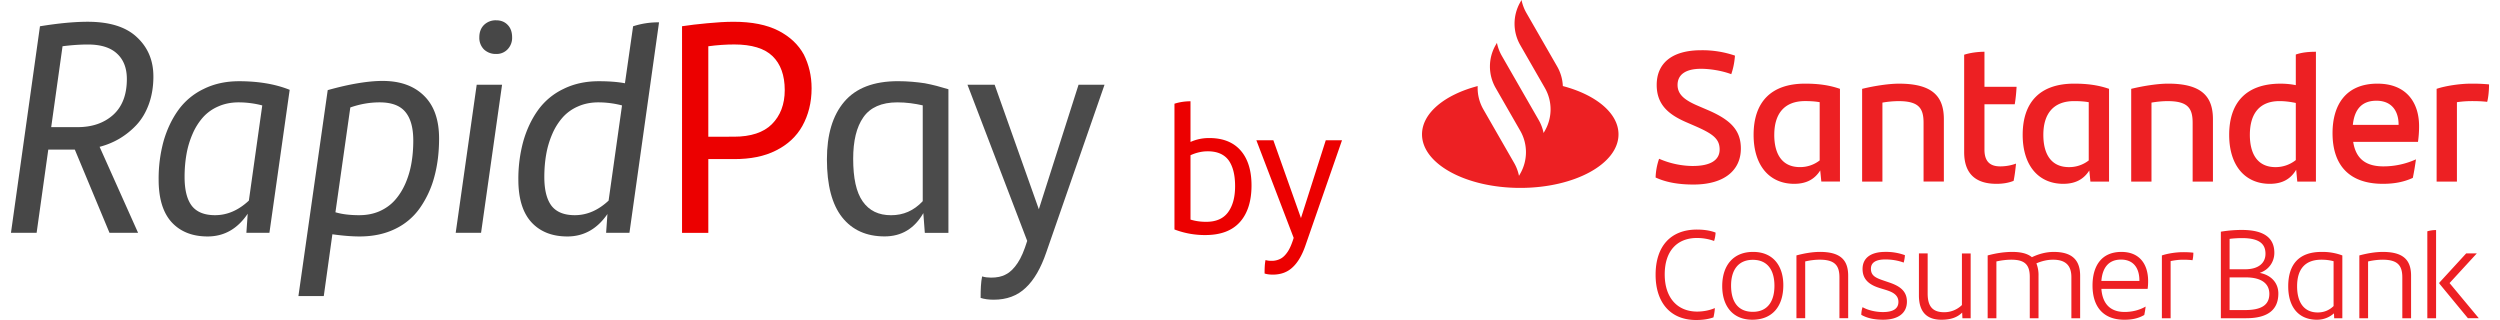
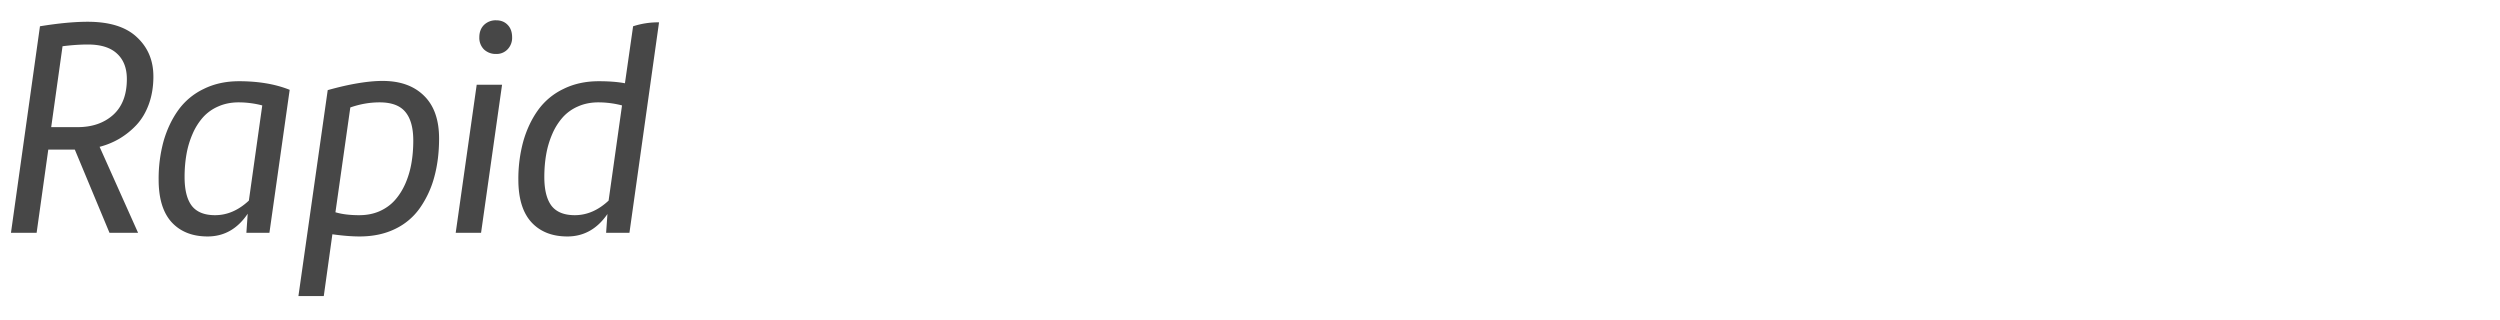
<svg xmlns="http://www.w3.org/2000/svg" fill="none" viewBox="0 0 125 16">
-   <path fill="#EC0000" d="m67.1 7.014-1.819 5.234c-.168.494-.382.867-.644 1.11-.26.252-.597.373-.998.373-.158 0-.298-.019-.41-.056 0-.27.01-.494.047-.672a.963.963 0 0 0 .28.038.93.93 0 0 0 .466-.103c.13-.065.252-.187.364-.354.112-.168.205-.392.298-.69l-1.866-4.88h.85l1.38 3.89 1.24-3.89h.812Zm-5.074.504c.363.41.55.998.55 1.754 0 .784-.196 1.4-.578 1.828-.392.439-.97.653-1.735.653a4.251 4.251 0 0 1-1.54-.28V5.186c.233-.075.504-.122.802-.122v2.034c.29-.13.598-.196.933-.196.681 0 1.204.205 1.568.616Zm-.625 3.097c.233-.317.354-.746.354-1.306 0-.569-.112-.998-.326-1.297-.224-.298-.57-.447-1.045-.447-.28 0-.57.065-.859.196v3.218c.243.075.504.112.784.112.495 0 .858-.159 1.092-.476Z" />
-   <path fill="#4B4B4B" d="m55.226 4.238-2.91 8.374c-.27.791-.613 1.388-1.03 1.776-.419.403-.956.597-1.598.597-.254 0-.478-.03-.657-.09 0-.432.015-.79.075-1.074.15.045.298.06.448.06.283 0 .537-.045.746-.165.209-.104.403-.298.582-.567.18-.268.329-.627.478-1.104l-2.986-7.807h1.359l2.209 6.224 1.985-6.224h1.299Zm-8.984-.075c.403.075.79.18 1.179.299v7.18h-1.18l-.074-.986c-.448.776-1.09 1.164-1.94 1.164-.896 0-1.612-.313-2.12-.955-.508-.642-.761-1.612-.761-2.896 0-1.239.283-2.194.865-2.88.583-.687 1.478-1.03 2.687-1.03.493 0 .94.044 1.344.104Zm-.105 5.896V5.268c-.403-.09-.82-.15-1.269-.15-.79 0-1.358.254-1.701.747-.344.492-.508 1.179-.508 2.075 0 .955.15 1.671.478 2.134.328.463.791.687 1.418.687.612 0 1.134-.224 1.582-.702Z" />
-   <path fill="#EC0000" d="M38.923 1.536c.582.299 1 .702 1.27 1.194.253.508.387 1.06.387 1.687 0 .717-.164 1.344-.462 1.88-.3.538-.747.941-1.314 1.225-.582.298-1.284.433-2.09.433h-1.298v3.687h-1.314V1.312c.373-.06.791-.104 1.254-.149.463-.045.91-.074 1.328-.074.91 0 1.657.149 2.24.447Zm-.328 4.672c.418-.418.642-.985.642-1.701 0-.747-.21-1.314-.612-1.702-.403-.388-1.045-.582-1.91-.582-.419 0-.852.03-1.3.09v4.522H36.7c.836 0 1.478-.209 1.896-.627Z" />
  <path fill="#474747" d="M31.655 1.314a4.04 4.04 0 0 1 1.297-.197l-1.48 10.524h-1.166l.066-.94c-.515.748-1.183 1.122-2.004 1.122-.763 0-1.363-.238-1.8-.714-.433-.476-.65-1.185-.65-2.128a7.1 7.1 0 0 1 .249-1.924c.17-.588.415-1.106.736-1.553a3.325 3.325 0 0 1 1.268-1.056c.52-.258 1.108-.387 1.764-.387.515 0 .952.034 1.312.102l.408-2.85Zm-2.916 9.445c.608 0 1.171-.243 1.691-.729l.671-4.759a4.746 4.746 0 0 0-1.18-.153c-.375 0-.715.068-1.021.204a2.181 2.181 0 0 0-.765.547 3.089 3.089 0 0 0-.518.823 4.48 4.48 0 0 0-.306 1.02c-.063.36-.095.74-.095 1.138 0 .641.12 1.12.357 1.436.243.315.632.473 1.166.473Zm-3.935-8.061a.849.849 0 0 1-.605-.226.818.818 0 0 1-.233-.604c0-.258.078-.465.233-.62a.834.834 0 0 1 .605-.233c.243 0 .437.078.583.233.146.15.219.357.219.62a.824.824 0 0 1-.226.597.752.752 0 0 1-.576.233Zm-2.019 8.943 1.05-7.405h1.268l-1.05 7.405h-1.268ZM19.14 4.047c.87 0 1.556.245 2.056.736.505.49.758 1.205.758 2.143 0 .7-.08 1.34-.24 1.924a4.908 4.908 0 0 1-.715 1.545 3.189 3.189 0 0 1-1.239 1.05c-.515.252-1.108.378-1.778.378-.389 0-.843-.036-1.363-.109l-.43 3.09h-1.268l1.465-10.298c1.098-.306 2.016-.46 2.755-.46Zm-1.173 6.712c.37 0 .705-.065 1.006-.196.306-.136.561-.319.765-.547.21-.233.384-.508.525-.824a4.4 4.4 0 0 0 .306-1.02c.064-.36.095-.741.095-1.144 0-.642-.134-1.12-.4-1.436-.263-.316-.69-.474-1.284-.474-.49 0-.979.085-1.464.255l-.744 5.24c.326.098.724.146 1.195.146Zm-6.02-6.698c.977 0 1.823.144 2.537.43l-1.013 7.15h-1.152l.066-.955c-.51.758-1.178 1.137-2.005 1.137-.762 0-1.362-.238-1.8-.714-.432-.476-.648-1.185-.648-2.128a7.1 7.1 0 0 1 .247-1.924c.17-.588.416-1.106.737-1.553a3.326 3.326 0 0 1 1.268-1.056c.52-.258 1.108-.387 1.764-.387Zm-1.195 6.698c.608 0 1.171-.243 1.691-.729l.67-4.759a4.746 4.746 0 0 0-1.18-.153c-.374 0-.714.068-1.02.204a2.181 2.181 0 0 0-.766.547 3.09 3.09 0 0 0-.517.823 4.43 4.43 0 0 0-.306 1.02c-.063.36-.095.74-.095 1.138 0 .641.119 1.12.357 1.436.243.315.632.473 1.166.473ZM7.67 3.82c0 .506-.076.968-.227 1.386-.15.413-.357.76-.62 1.042a3.885 3.885 0 0 1-.852.685 3.86 3.86 0 0 1-.991.408l1.924 4.3H5.475L3.741 7.48H2.414l-.583 4.161H.548l1.45-10.327c.924-.151 1.718-.226 2.384-.226 1.098 0 1.92.257 2.463.772.55.51.824 1.164.824 1.96ZM3.127 2.313 2.56 6.357h1.32c.728 0 1.32-.204 1.777-.612.457-.413.686-1.01.686-1.793 0-.55-.166-.974-.496-1.275-.326-.302-.809-.452-1.45-.452-.39 0-.812.029-1.269.087Z" />
-   <path fill="#ED2023" d="M104.437 8.022a1.586 1.586 0 0 1-.987.334c-.905 0-1.283-.668-1.283-1.614 0-1.038.489-1.687 1.541-1.687.286 0 .517.018.729.055v2.912Zm1.015-3.58c-.535-.185-1.08-.26-1.744-.26-1.707 0-2.574.928-2.574 2.56 0 1.558.812 2.449 2.03 2.449.646 0 1.042-.26 1.301-.668l.055.556h.932V4.442Zm15.914 11.47h.438v-4.409c-.144 0-.294.019-.438.063v4.346Zm-23.27-.66a1.26 1.26 0 0 1-.888.359c-.562 0-.825-.277-.825-.93v-2.01h-.437v2.098c0 .835.4 1.218 1.125 1.218.475 0 .793-.119 1.037-.358l.013.283h.412v-3.24h-.437v2.58Zm4.592-2.656c-.381 0-.749.1-1.093.264-.219-.182-.544-.264-.981-.264-.4 0-.813.063-1.231.176v3.14h.437v-2.839c.244-.056.513-.088.75-.088.669 0 .919.252.919.86v2.067h.437v-2.123a1.6 1.6 0 0 0-.106-.621c.262-.113.543-.183.831-.183.643 0 .918.302.918.873v2.054h.438v-2.123c0-.76-.375-1.193-1.319-1.193Zm14.954-6.354c.083-.789.461-1.206 1.181-1.206.701 0 1.107.445 1.107 1.206h-2.288Zm1.236-2.06c-1.614 0-2.251 1.095-2.251 2.477 0 1.586.821 2.532 2.519 2.532.544 0 1.033-.084 1.495-.297.065-.306.12-.658.157-.927a3.945 3.945 0 0 1-1.625.352c-.904 0-1.384-.399-1.513-1.224h3.239c.037-.27.055-.5.055-.788 0-1.169-.627-2.124-2.076-2.124Zm-18.197 4.86c.056-.269.093-.584.12-.862a2.297 2.297 0 0 1-.793.139c-.49 0-.785-.232-.785-.835V5.212h1.514c.046-.269.074-.556.092-.872h-1.606V2.588c-.313 0-.7.046-1.015.148v4.869c0 1.131.628 1.586 1.615 1.586.286 0 .582-.037.858-.149Zm11.574 6.462h-.775V13.87h.813c.787 0 1.174.314 1.174.823 0 .546-.381.81-1.212.81Zm-.775-3.561a5.39 5.39 0 0 1 .619-.038c.925 0 1.175.333 1.175.785s-.338.773-1.012.773h-.782v-1.52Zm1.506 1.702c.469-.157.731-.565.731-1.005 0-.704-.462-1.143-1.624-1.143-.35 0-.719.031-1.05.088v4.327h1.256c1.131 0 1.618-.452 1.618-1.237 0-.528-.356-.923-.931-1.03Zm6.155-1.049c-.35 0-.756.063-1.174.176v3.14h.437v-2.839a3.3 3.3 0 0 1 .725-.088c.768 0 .987.302.987.886v2.041h.438v-2.123c0-.76-.357-1.193-1.413-1.193Zm-2.462 2.707c-.206.2-.468.32-.793.32-.681 0-1.031-.496-1.031-1.306 0-.842.381-1.332 1.218-1.332.225 0 .419.026.606.076v2.242Zm-2.268-.986c0 1.074.55 1.67 1.437 1.67.35 0 .638-.132.85-.32l.012.245h.407v-3.14a2.826 2.826 0 0 0-1.044-.176c-1.118 0-1.662.615-1.662 1.72Zm-7.442-.27h-1.9c.05-.653.356-1.068.981-1.068.619 0 .919.42.919 1.043v.025Zm-.9-1.451c-1.025 0-1.443.741-1.443 1.677 0 1.08.549 1.714 1.593 1.714.356 0 .681-.056.994-.238a4.1 4.1 0 0 0 .068-.421c-.337.195-.712.27-1.05.27-.712 0-1.106-.402-1.162-1.156h2.312c.019-.125.025-.257.025-.389 0-.81-.4-1.457-1.337-1.457Zm2.025.176v3.14h.437v-2.857c.206-.044.431-.07.612-.07.175 0 .338.007.482.026.025-.082.043-.245.043-.377a4.324 4.324 0 0 0-.537-.025c-.338 0-.762.069-1.037.163Zm.311-8.59c-.489 0-1.2.103-1.845.26V9.08h1.014V5.13c.277-.047.563-.074.803-.074 1.015 0 1.255.352 1.255 1.085v2.94h1.015V5.962c0-1.122-.544-1.78-2.242-1.78Zm15.161 0c-.572 0-1.301.112-1.735.26V9.08h1.015V5.11c.25-.037.498-.055.748-.055.286 0 .525.009.765.037.056-.195.093-.566.093-.872a8.22 8.22 0 0 0-.886-.037Zm-45.424.121a2.15 2.15 0 0 0-.283-.978L76.32.647A2.148 2.148 0 0 1 76.077 0l-.064.112c-.38.663-.38 1.48 0 2.142l1.23 2.142c.381.663.381 1.48 0 2.143l-.064.111a2.145 2.145 0 0 0-.243-.647l-1.127-1.961-.719-1.252a2.15 2.15 0 0 1-.243-.648l-.065.112a2.153 2.153 0 0 0-.003 2.136l1.234 2.149c.38.662.38 1.479 0 2.142l-.064.112a2.145 2.145 0 0 0-.244-.648l-1.538-2.678a2.153 2.153 0 0 1-.283-1.164c-1.647.433-2.783 1.351-2.783 2.414 0 1.479 2.199 2.678 4.912 2.678s4.912-1.2 4.912-2.678c0-1.063-1.136-1.981-2.783-2.414Zm6.706 7.596c.306 0 .606.056.856.15.038-.112.069-.27.075-.42-.268-.107-.606-.151-.93-.151-1.313 0-2.069.83-2.069 2.261 0 1.363.719 2.261 2.025 2.261.343 0 .624-.044.868-.132.038-.163.063-.314.069-.465-.25.113-.581.176-.881.176-.987 0-1.625-.684-1.625-1.859 0-1.193.638-1.821 1.612-1.821Zm29.13-6.844c.268 0 .545.037.812.092v2.857a1.62 1.62 0 0 1-1.015.352c-.904 0-1.282-.668-1.282-1.614 0-1.057.48-1.687 1.485-1.687Zm-.489 4.136c.665 0 1.061-.27 1.32-.705l.055.593h.932V2.588c-.332 0-.692.027-1.006.139v1.53a3.952 3.952 0 0 0-.756-.074c-1.707 0-2.575.927-2.575 2.56 0 1.557.812 2.448 2.03 2.448ZM84.644 8.3a4.296 4.296 0 0 1-1.689-.362 3.128 3.128 0 0 0-.175.937c.517.24 1.135.352 1.891.352 1.57 0 2.372-.733 2.372-1.8 0-.899-.49-1.427-1.661-1.928l-.498-.214c-.646-.278-1.006-.556-1.006-1.038 0-.492.369-.807 1.172-.807.424 0 1.015.083 1.513.269.092-.27.157-.557.185-.928a5.036 5.036 0 0 0-1.689-.269c-1.495 0-2.224.677-2.224 1.735 0 .983.59 1.474 1.458 1.855l.47.204c.868.38 1.219.63 1.219 1.168 0 .547-.48.825-1.338.825Zm4.07-1.559c0-1.038.488-1.687 1.54-1.687.286 0 .517.018.73.055v2.912a1.587 1.587 0 0 1-.988.334c-.904 0-1.283-.668-1.283-1.614Zm2.297 1.781.055.556h.932V4.442c-.535-.185-1.08-.26-1.744-.26-1.707 0-2.574.928-2.574 2.56 0 1.558.812 2.449 2.03 2.449.646 0 1.043-.26 1.3-.668Zm-.014 4.073c-.35 0-.756.063-1.175.176v3.14h.438v-2.839c.237-.056.5-.088.725-.088.768 0 .987.302.987.886v2.041h.437v-2.123c0-.76-.356-1.193-1.412-1.193Zm-3.356 2.996c-.712 0-1.087-.471-1.087-1.313 0-.772.356-1.287 1.087-1.287.707 0 1.081.477 1.081 1.3 0 .791-.356 1.3-1.08 1.3Zm.013-2.996c-.969 0-1.543.653-1.543 1.714 0 .968.506 1.677 1.505 1.677.988 0 1.55-.653 1.55-1.727 0-.954-.5-1.664-1.512-1.664Zm36.186.075h-.531l-1.343 1.464v.044l1.43 1.733h.544l-1.462-1.758 1.362-1.483Zm-29.369 1.457-.293-.1c-.388-.132-.632-.239-.632-.59 0-.308.244-.465.725-.465.307 0 .625.05.913.157.037-.126.056-.264.062-.37a2.714 2.714 0 0 0-.987-.164c-.706 0-1.131.295-1.131.854 0 .503.306.785.862.955l.288.088c.3.094.643.226.643.603 0 .358-.294.508-.775.508-.318 0-.724-.075-1.018-.245a1.268 1.268 0 0 0-.063.383c.294.17.657.245 1.094.245.75 0 1.187-.332 1.187-.904 0-.546-.381-.785-.875-.955Zm1.707-5.049h1.015V5.963c0-1.122-.544-1.78-2.242-1.78-.489 0-1.2.102-1.845.26v4.636h1.015V5.13a5.06 5.06 0 0 1 .802-.074c1.015 0 1.255.352 1.255 1.085v2.94Z" />
</svg>